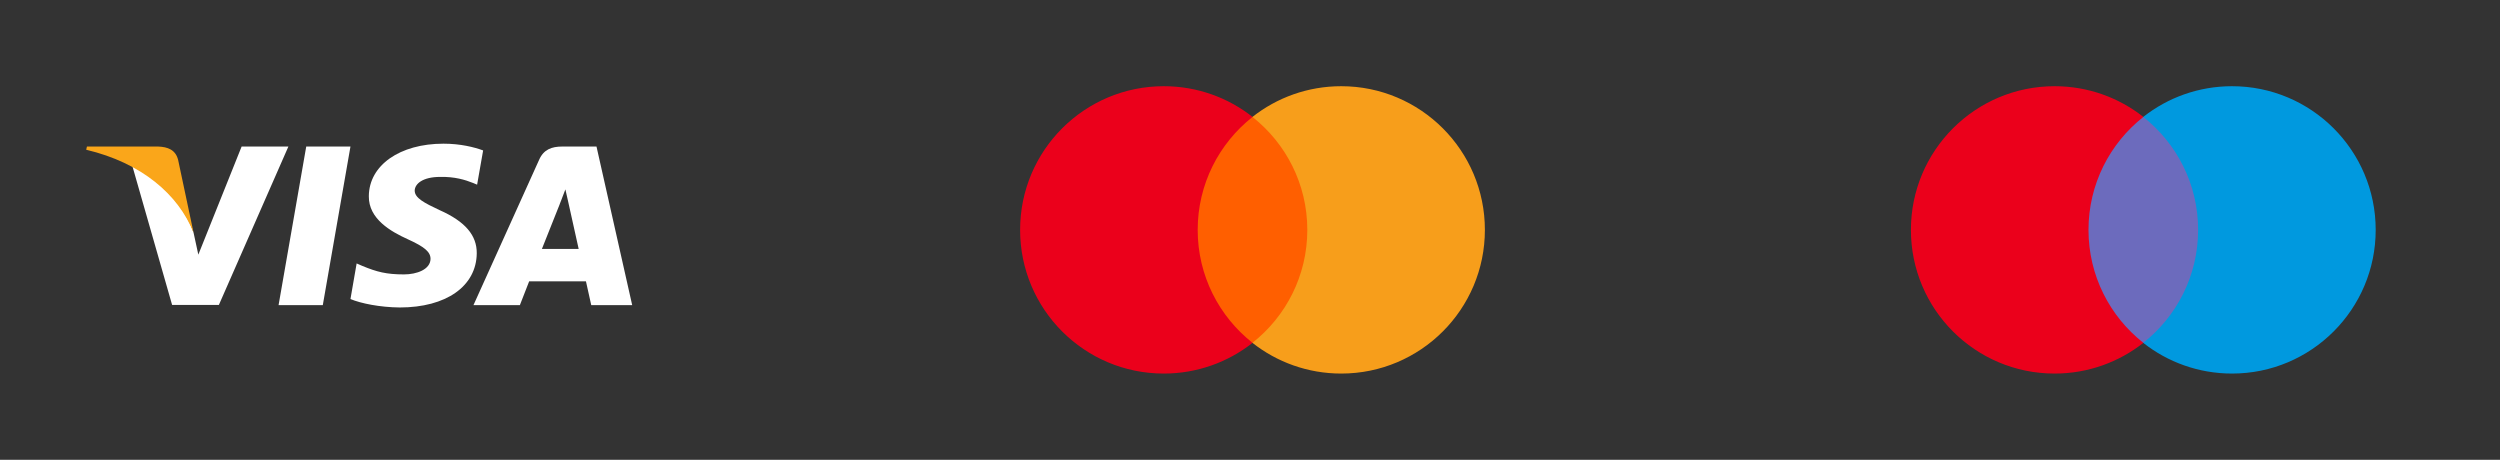
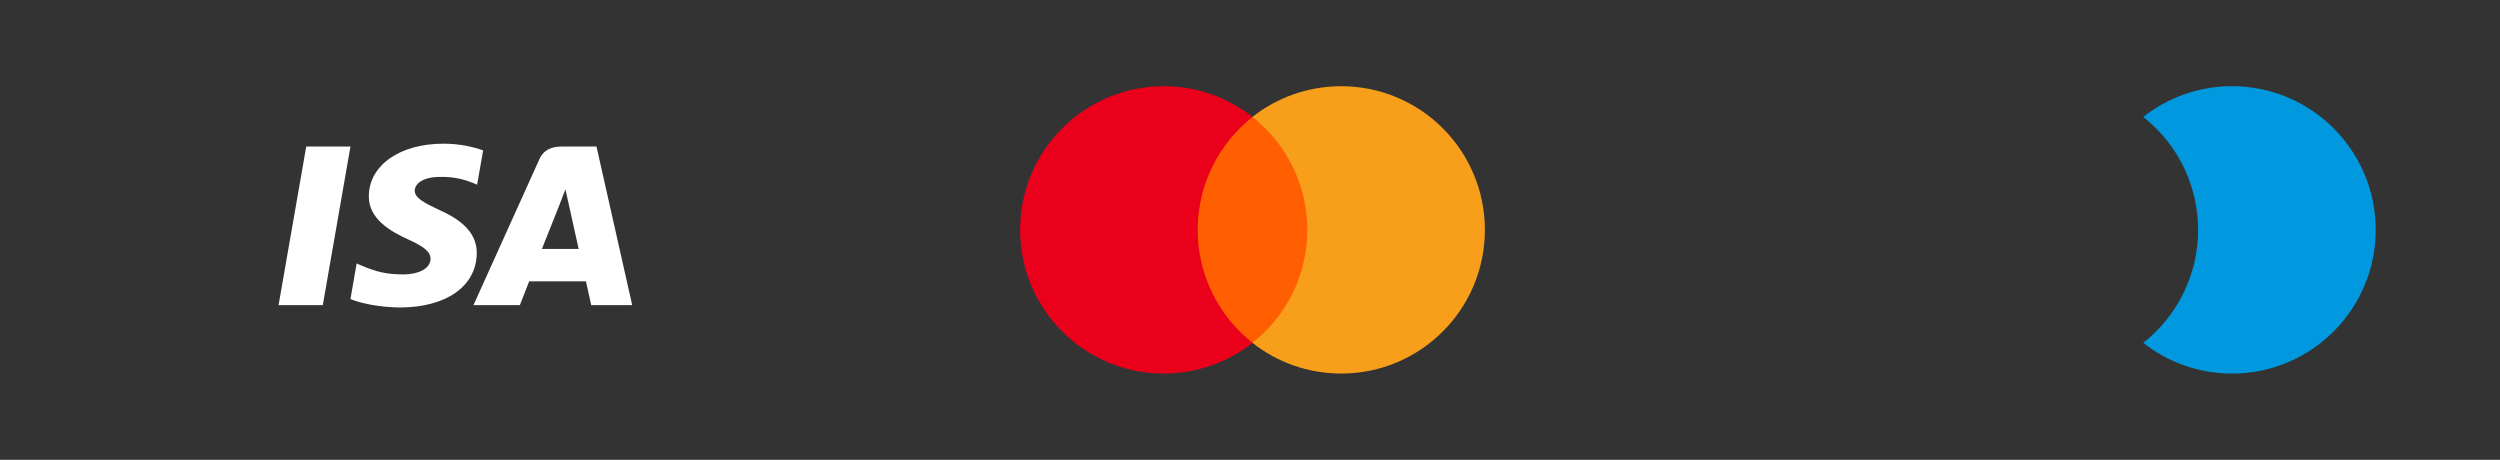
<svg xmlns="http://www.w3.org/2000/svg" width="174" height="32" viewBox="0 0 174 32" fill="none">
  <rect x="0" y="0" width="174" height="32" fill="#333333" stroke="none" />
  <path d="M22.467 21.235H19.389L21.314 10.199H24.392L22.467 21.235Z" fill="white" />
  <path d="M33.626 10.47C33.018 10.246 32.055 10 30.865 10C27.825 10 25.684 11.503 25.671 13.651C25.646 15.236 27.204 16.116 28.369 16.645C29.56 17.185 29.965 17.537 29.965 18.019C29.952 18.758 29.002 19.099 28.116 19.099C26.887 19.099 26.228 18.923 25.228 18.512L24.822 18.335L24.392 20.813C25.114 21.118 26.444 21.388 27.825 21.4C31.055 21.4 33.157 19.921 33.182 17.631C33.195 16.375 32.372 15.412 30.599 14.626C29.522 14.121 28.863 13.78 28.863 13.264C28.875 12.794 29.42 12.313 30.636 12.313C31.636 12.29 32.371 12.512 32.928 12.736L33.207 12.853L33.626 10.47Z" fill="white" />
  <path d="M37.717 17.325C37.97 16.691 38.946 14.238 38.946 14.238C38.933 14.261 39.199 13.592 39.351 13.181L39.566 14.132C39.566 14.132 40.149 16.773 40.275 17.325C39.794 17.325 38.325 17.325 37.717 17.325ZM41.516 10.199H39.135C38.401 10.199 37.843 10.399 37.526 11.115L32.954 21.235H36.184C36.184 21.235 36.716 19.872 36.83 19.579C37.184 19.579 40.327 19.579 40.782 19.579C40.871 19.967 41.15 21.235 41.15 21.235H44L41.516 10.199Z" fill="white" />
-   <path d="M16.817 10.199L13.803 17.724L13.473 16.198C12.916 14.437 11.168 12.524 9.217 11.572L11.979 21.223H15.234L20.072 10.199H16.817Z" fill="white" />
-   <path d="M11.003 10.199H6.051L6 10.422C9.863 11.338 12.422 13.545 13.473 16.199L12.397 11.127C12.219 10.422 11.675 10.223 11.003 10.199Z" fill="#FAA61A" />
  <path d="M91.548 23.864H82.799V8.141H91.548V23.864Z" fill="#FF5F00" />
  <path d="M83.359 16C83.359 12.81 84.853 9.969 87.178 8.138C85.478 6.799 83.331 6 80.999 6C75.476 6 71 10.477 71 16C71 21.523 75.476 26 80.999 26C83.331 26 85.478 25.201 87.178 23.862C84.853 22.031 83.359 19.19 83.359 16Z" fill="#EB001B" />
  <path d="M103.348 16C103.348 21.523 98.871 26 93.349 26C91.017 26 88.87 25.201 87.169 23.862C89.495 22.031 90.989 19.19 90.989 16C90.989 12.81 89.495 9.969 87.169 8.138C88.87 6.799 91.017 6 93.349 6C98.871 6 103.348 10.477 103.348 16Z" fill="#F79E1B" />
-   <path d="M153.548 23.864H144.799V8.141H153.548V23.864Z" fill="#6C6BBD" />
-   <path d="M145.359 16C145.359 12.81 146.853 9.969 149.178 8.138C147.478 6.799 145.331 6 142.999 6C137.476 6 133 10.477 133 16C133 21.523 137.476 26 142.999 26C145.331 26 147.478 25.201 149.178 23.862C146.853 22.031 145.359 19.19 145.359 16Z" fill="#EB001B" />
  <path d="M165.348 16C165.348 21.523 160.872 26 155.349 26C153.017 26 150.87 25.201 149.169 23.862C151.495 22.031 152.989 19.19 152.989 16C152.989 12.81 151.495 9.969 149.169 8.138C150.87 6.799 153.017 6 155.349 6C160.872 6 165.348 10.477 165.348 16Z" fill="#0099DF" />
</svg>